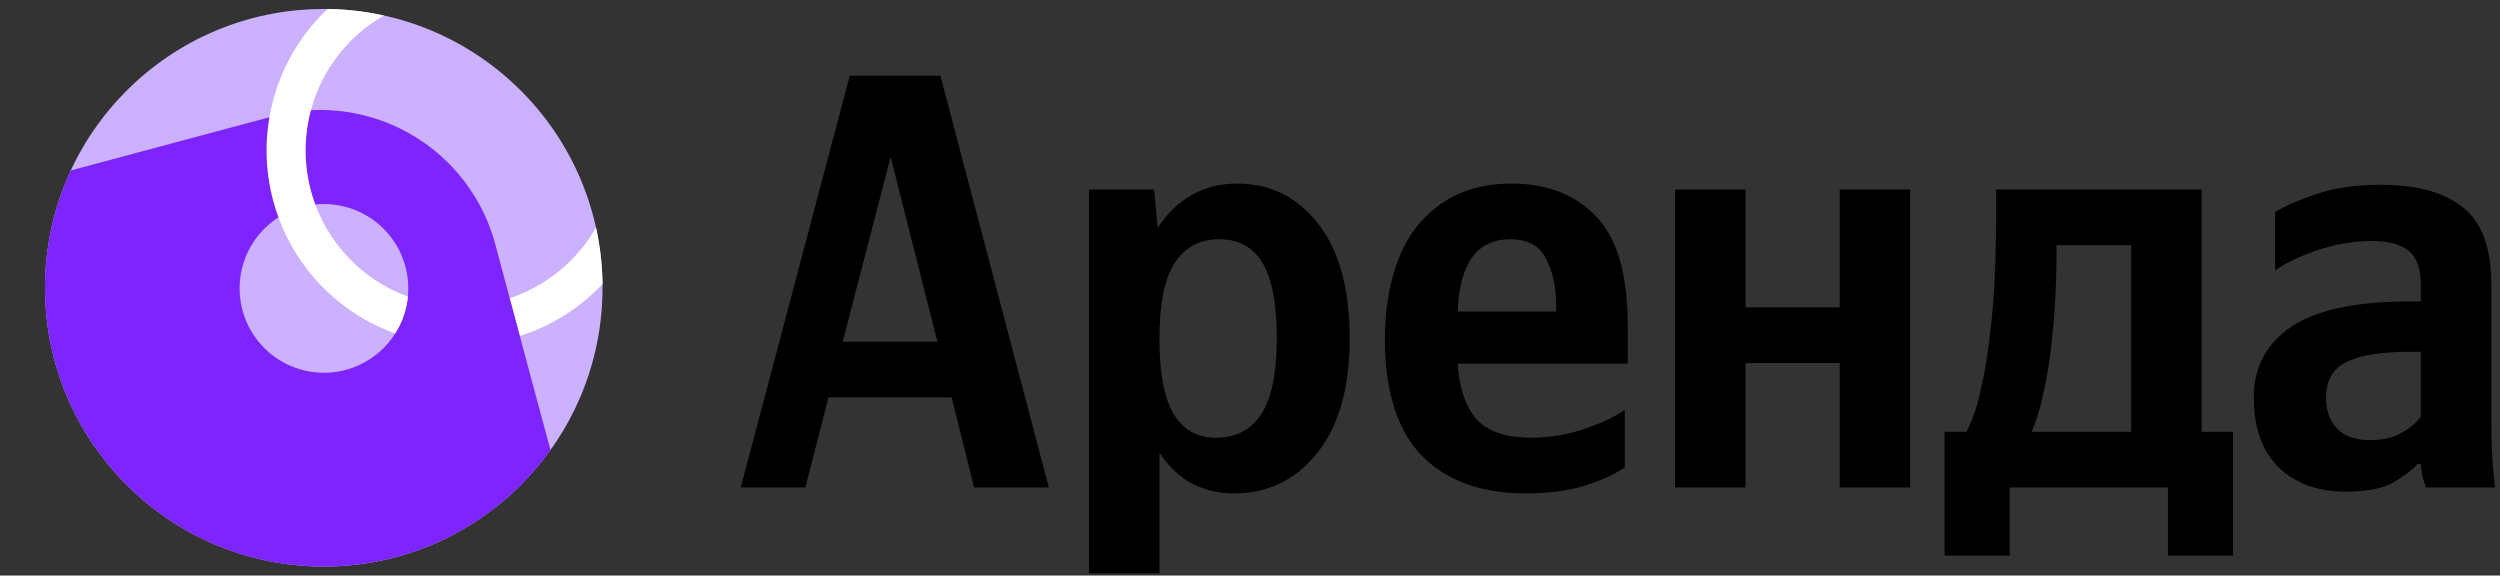
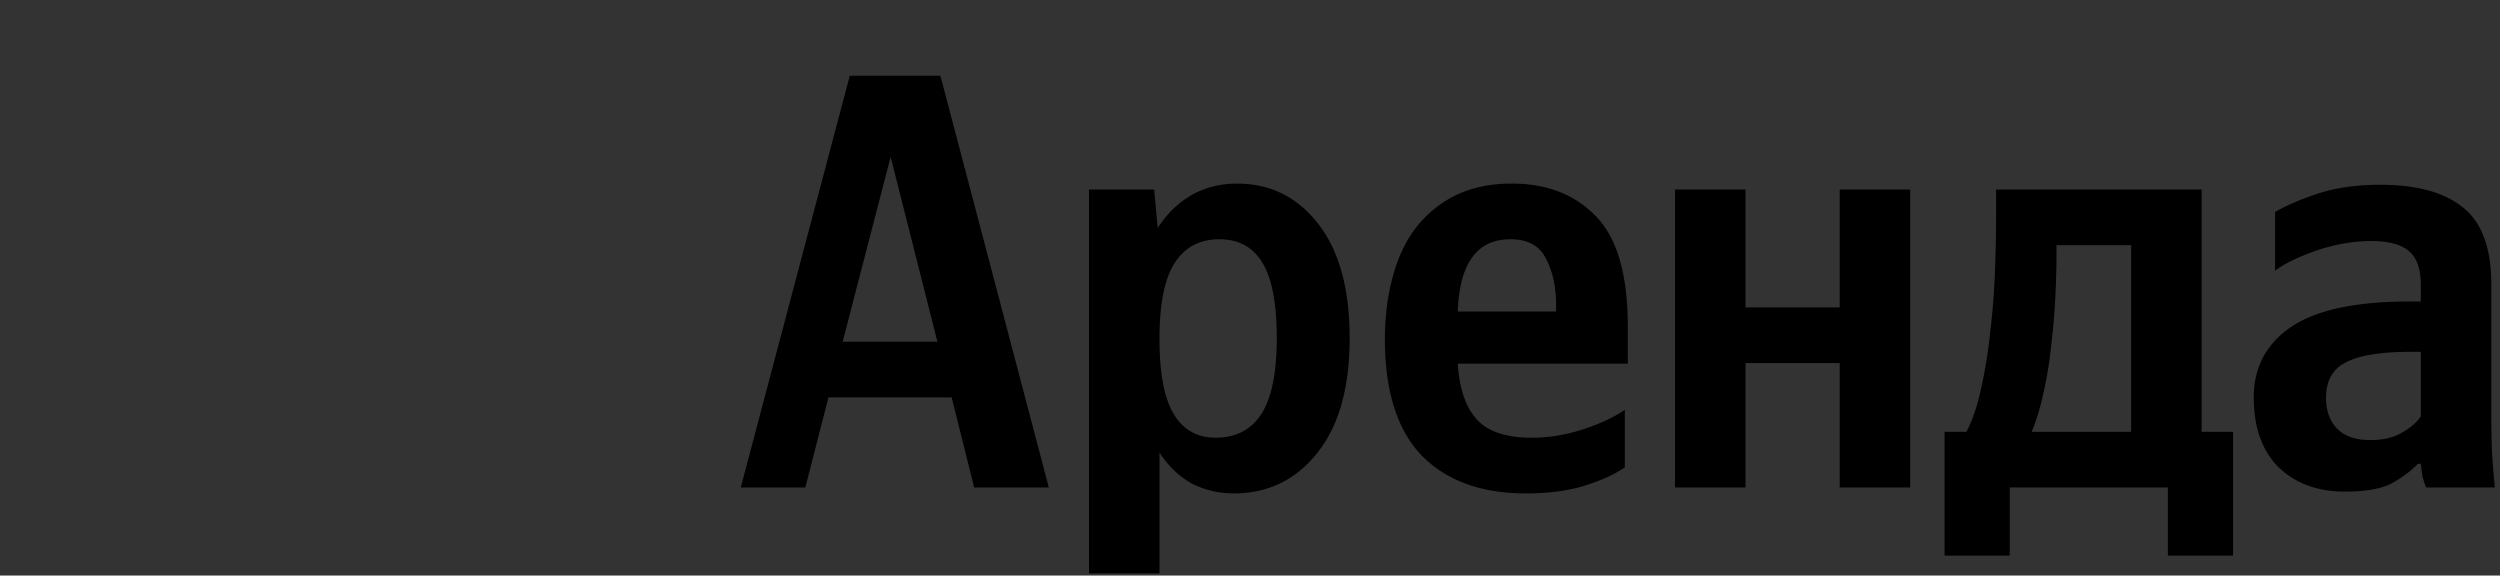
<svg xmlns="http://www.w3.org/2000/svg" width="278" height="64" viewBox="0 0 278 64" fill="none">
  <rect x="0" y="0" width="278" height="64" fill="#333333" stroke="none" />
  <path d="M116.627 54.207h-8.3l-2.503-10.013H92.122l-2.57 10.013h-7.18L94.494 8.425h10.079l12.055 45.782zM93.703 38.002h10.54L99.039 17.45l-5.336 20.552zM128.343 21.073l.395 4.281c1.054-1.624 2.327-2.854 3.82-3.688 1.494-.835 3.162-1.252 5.007-1.252 3.689 0 6.697 1.493 9.024 4.48 2.328 2.986 3.492 7.223 3.492 12.713 0 5.533-1.208 9.793-3.623 12.78-2.372 2.986-5.468 4.479-9.288 4.479-1.669 0-3.228-.373-4.677-1.12-1.406-.79-2.591-1.932-3.558-3.425v13.438h-7.839V21.073h7.247zm6.85 27.6c2.24 0 3.931-.878 5.073-2.634 1.141-1.8 1.712-4.611 1.712-8.432 0-3.82-.527-6.61-1.581-8.366-1.054-1.757-2.657-2.635-4.808-2.635-2.196 0-3.865.9-5.007 2.7-1.098 1.758-1.647 4.546-1.647 8.367 0 3.82.527 6.61 1.581 8.366 1.054 1.756 2.613 2.635 4.677 2.635zM180.681 51.967c-1.142.79-2.635 1.471-4.479 2.042-1.845.571-4.019.857-6.522.857-4.962 0-8.827-1.405-11.594-4.216-2.722-2.855-4.084-7.158-4.084-12.911 0-2.503.286-4.81.857-6.917.571-2.152 1.427-3.974 2.569-5.468a12.634 12.634 0 014.413-3.623c1.801-.878 3.887-1.317 6.258-1.317 3.909 0 7.027 1.208 9.354 3.623 2.372 2.415 3.557 6.5 3.557 12.252v4.15h-18.905c.175 2.767.878 4.831 2.108 6.193 1.229 1.361 3.271 2.042 6.126 2.042 1.888 0 3.777-.308 5.665-.923 1.888-.614 3.447-1.339 4.677-2.173v6.39zm-12.714-25.361c-1.888 0-3.315.68-4.281 2.042-.966 1.361-1.493 3.36-1.581 5.995h10.935v-.66c0-2.063-.374-3.798-1.12-5.203-.703-1.45-2.02-2.174-3.953-2.174zM204.575 21.073h7.839v33.134h-7.839V40.374h-10.474v13.833h-7.839V21.073h7.839V34.18h10.474V21.073zM248.315 48.015v13.767h-7.246v-7.575h-17.588v7.575h-7.246V48.016h2.437c.703-1.361 1.252-3.008 1.647-4.94.439-1.933.768-3.975.988-6.127a79.82 79.82 0 00.527-6.587c.088-2.284.132-4.436.132-6.456v-2.832h22.858v26.942h3.491zm-11.33 0v-20.75h-8.3v.988c0 1.405-.044 3.008-.132 4.809a74.873 74.873 0 01-.461 5.335 41.308 41.308 0 01-.856 5.27c-.352 1.67-.791 3.118-1.318 4.348h11.067zM277.033 31.612v14.493c0 1.361.022 2.722.066 4.084.088 1.317.197 2.657.329 4.018h-7.641a9.137 9.137 0 01-.395-1.186 22.454 22.454 0 01-.198-1.449h-.329c-.747.79-1.713 1.515-2.899 2.174-1.186.615-2.92.922-5.204.922-3.03 0-5.489-.9-7.378-2.7-1.844-1.845-2.766-4.436-2.766-7.774 0-3.337 1.383-5.95 4.15-7.839 2.81-1.888 7.202-2.832 13.174-2.832h1.252v-1.845c0-1.756-.439-3.008-1.317-3.755-.879-.746-2.262-1.12-4.15-1.12-2.021 0-4.063.352-6.127 1.055-2.02.702-3.557 1.449-4.611 2.24v-6.522c1.186-.703 2.767-1.384 4.743-2.042 2.02-.659 4.326-.988 6.917-.988 4.128 0 7.224.856 9.288 2.569 2.064 1.669 3.096 4.501 3.096 8.497zm-7.839 14.69v-7.18h-1.12c-3.337 0-5.753.395-7.246 1.186-1.449.746-2.174 2.064-2.174 3.952 0 1.405.417 2.547 1.252 3.426.834.834 2.064 1.251 3.689 1.251 1.361 0 2.503-.263 3.425-.79.966-.527 1.691-1.142 2.174-1.845z" fill="#000" />
  <g clip-path="url(#clip0_1_434)">
    <path d="M36 63c17.12 0 31-13.88 31-31C67 14.88 53.12 1 36 1 18.88 1 5 14.88 5 32c0 17.12 13.88 31 31 31z" fill="#CBB1FF" />
    <path d="M67 31.586a31.142 31.142 0 00-.722-6.279 17.377 17.377 0 01-9.589 7.852l1.124 4.204A21.689 21.689 0 0067 31.586z" fill="#fff" />
    <path d="M61.214 50.037l-2.17-8.04-3.968-14.833a20.15 20.15 0 00-24.672-14.245L7.872 18.956A30.888 30.888 0 005 32c0 17.121 13.879 31 31 31a30.962 30.962 0 0025.214-12.963zM38.449 41.13a9.379 9.379 0 116.634-11.486 9.385 9.385 0 01-6.634 11.486z" fill="#7D24FF" />
-     <path d="M42.696 1.727A31.128 31.128 0 0036.428 1a21.627 21.627 0 007.516 36.076 9.408 9.408 0 001.412-4.106 17.283 17.283 0 01-2.66-31.243z" fill="#fff" />
  </g>
  <defs>
    <clipPath id="clip0_1_434">
-       <path fill="#fff" transform="translate(5 1)" d="M0 0h62v62H0z" />
-     </clipPath>
+       </clipPath>
  </defs>
</svg>